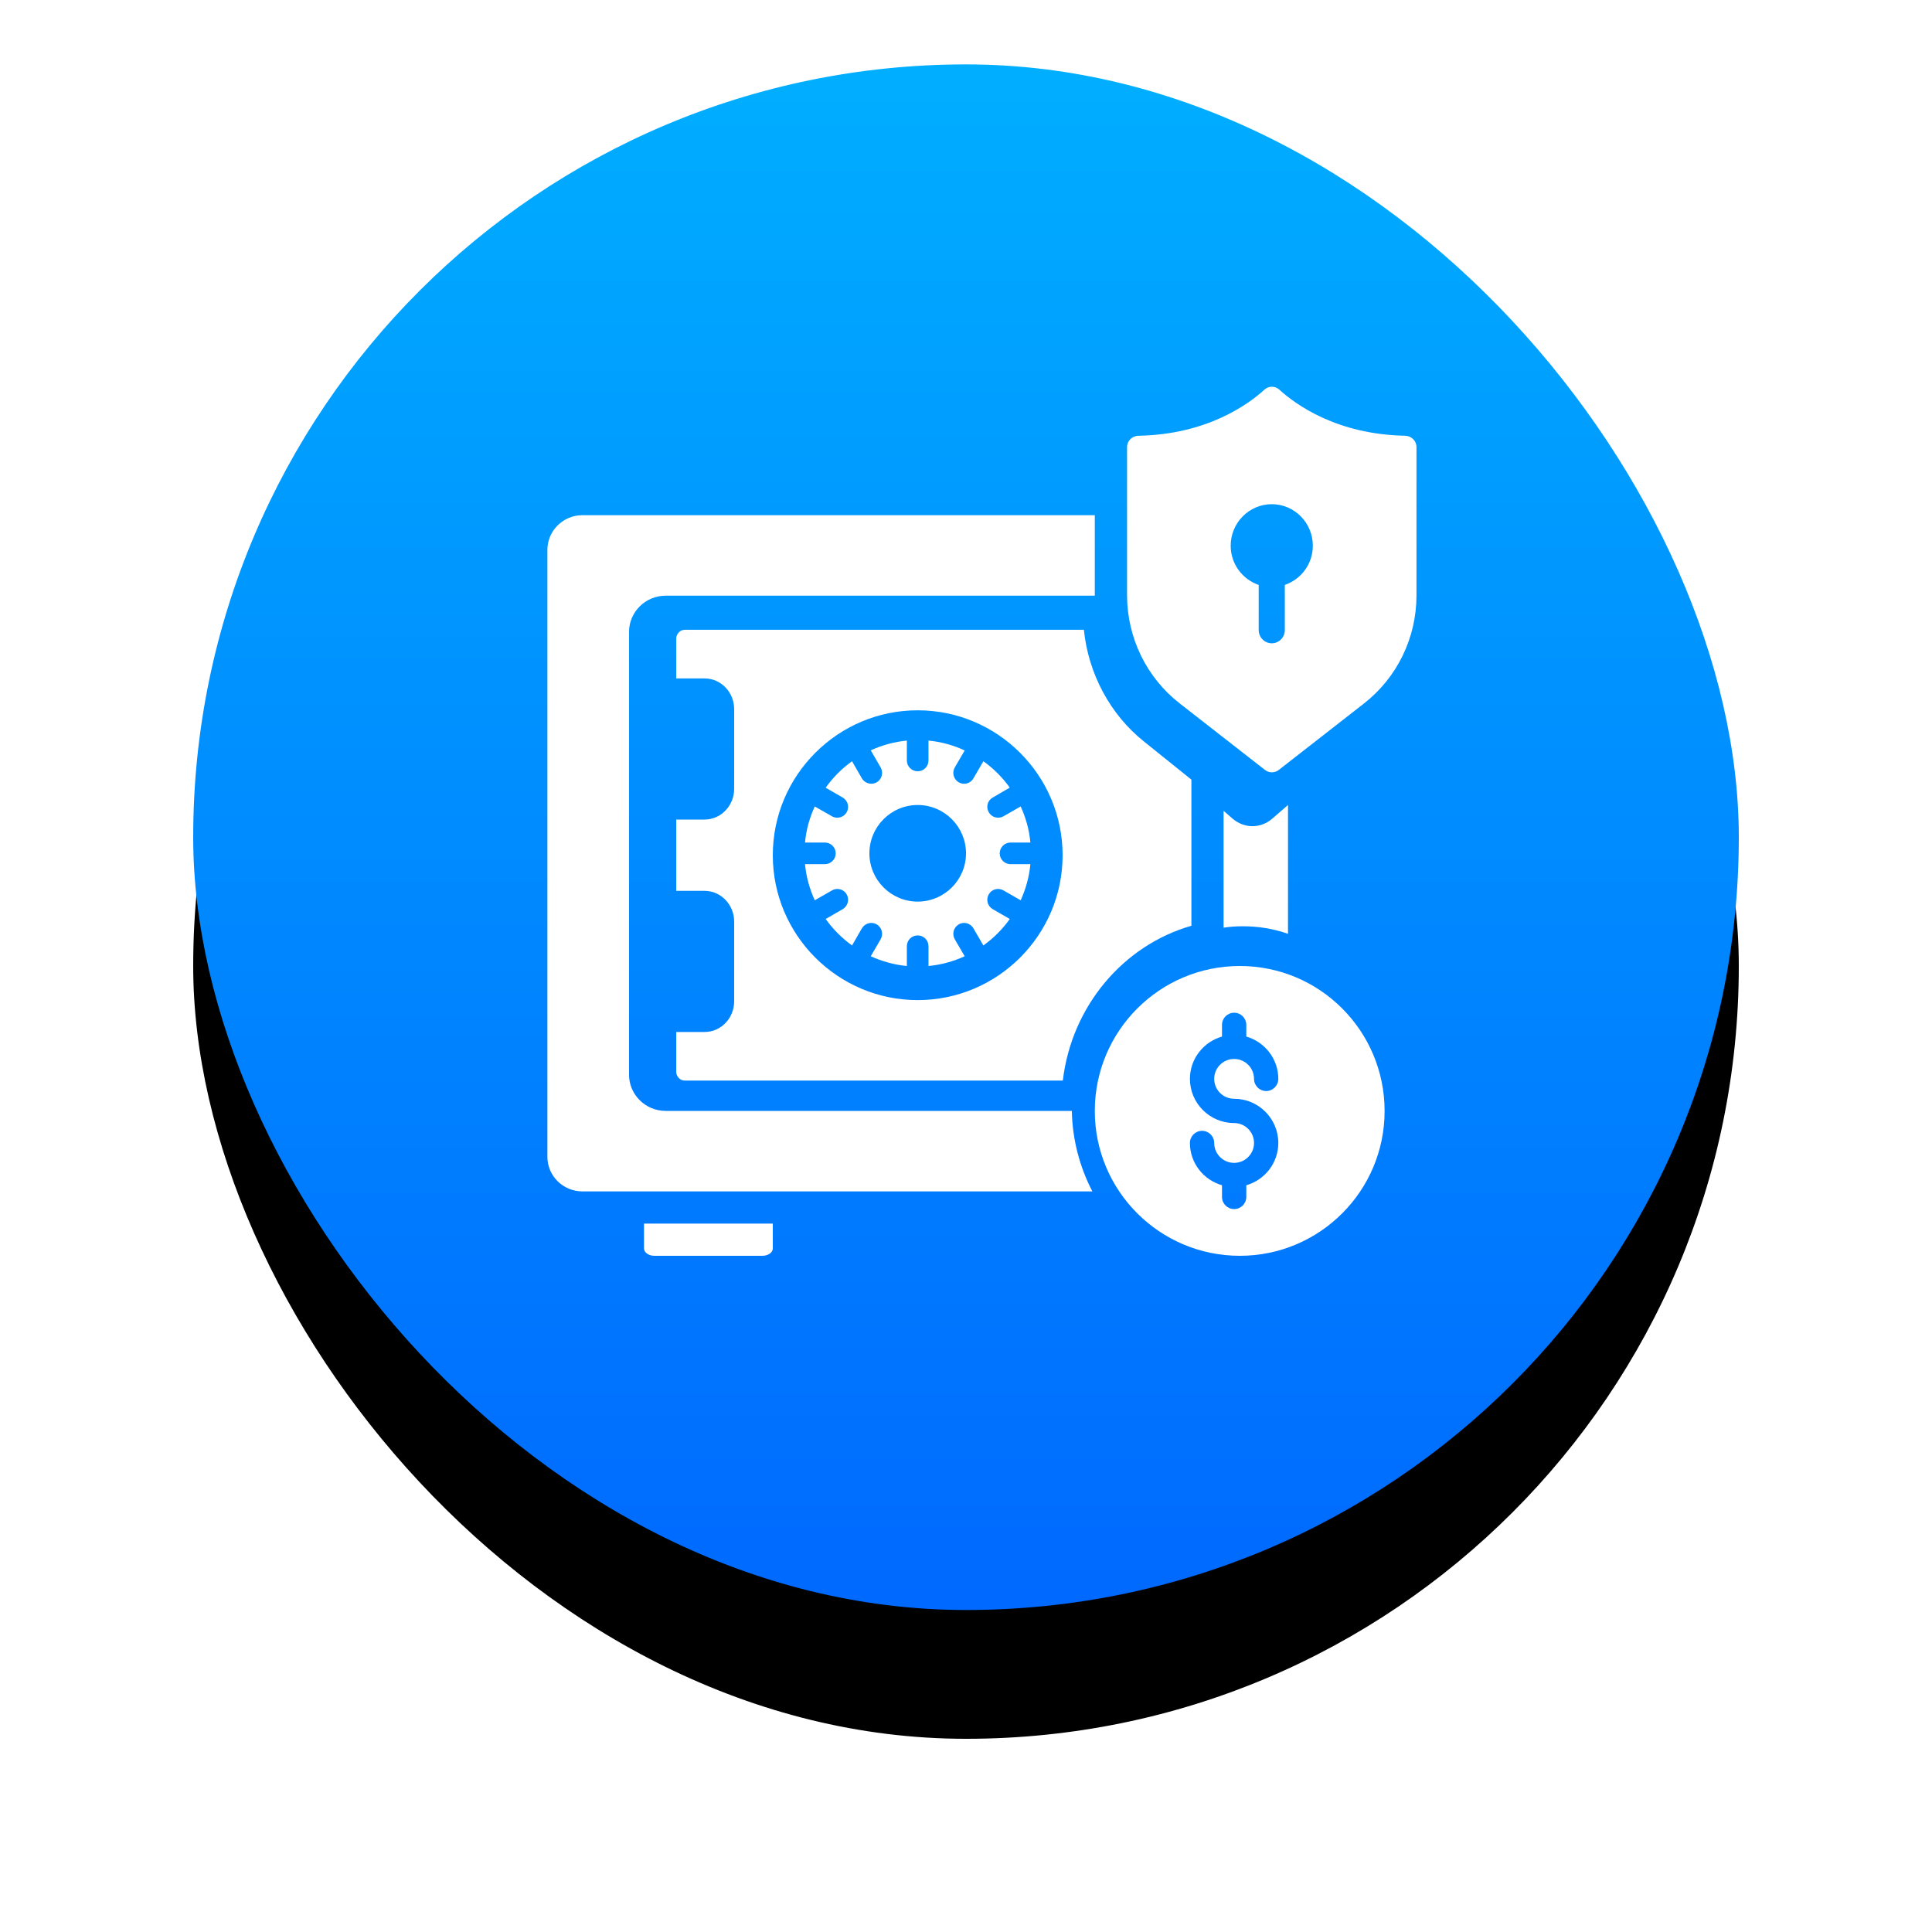
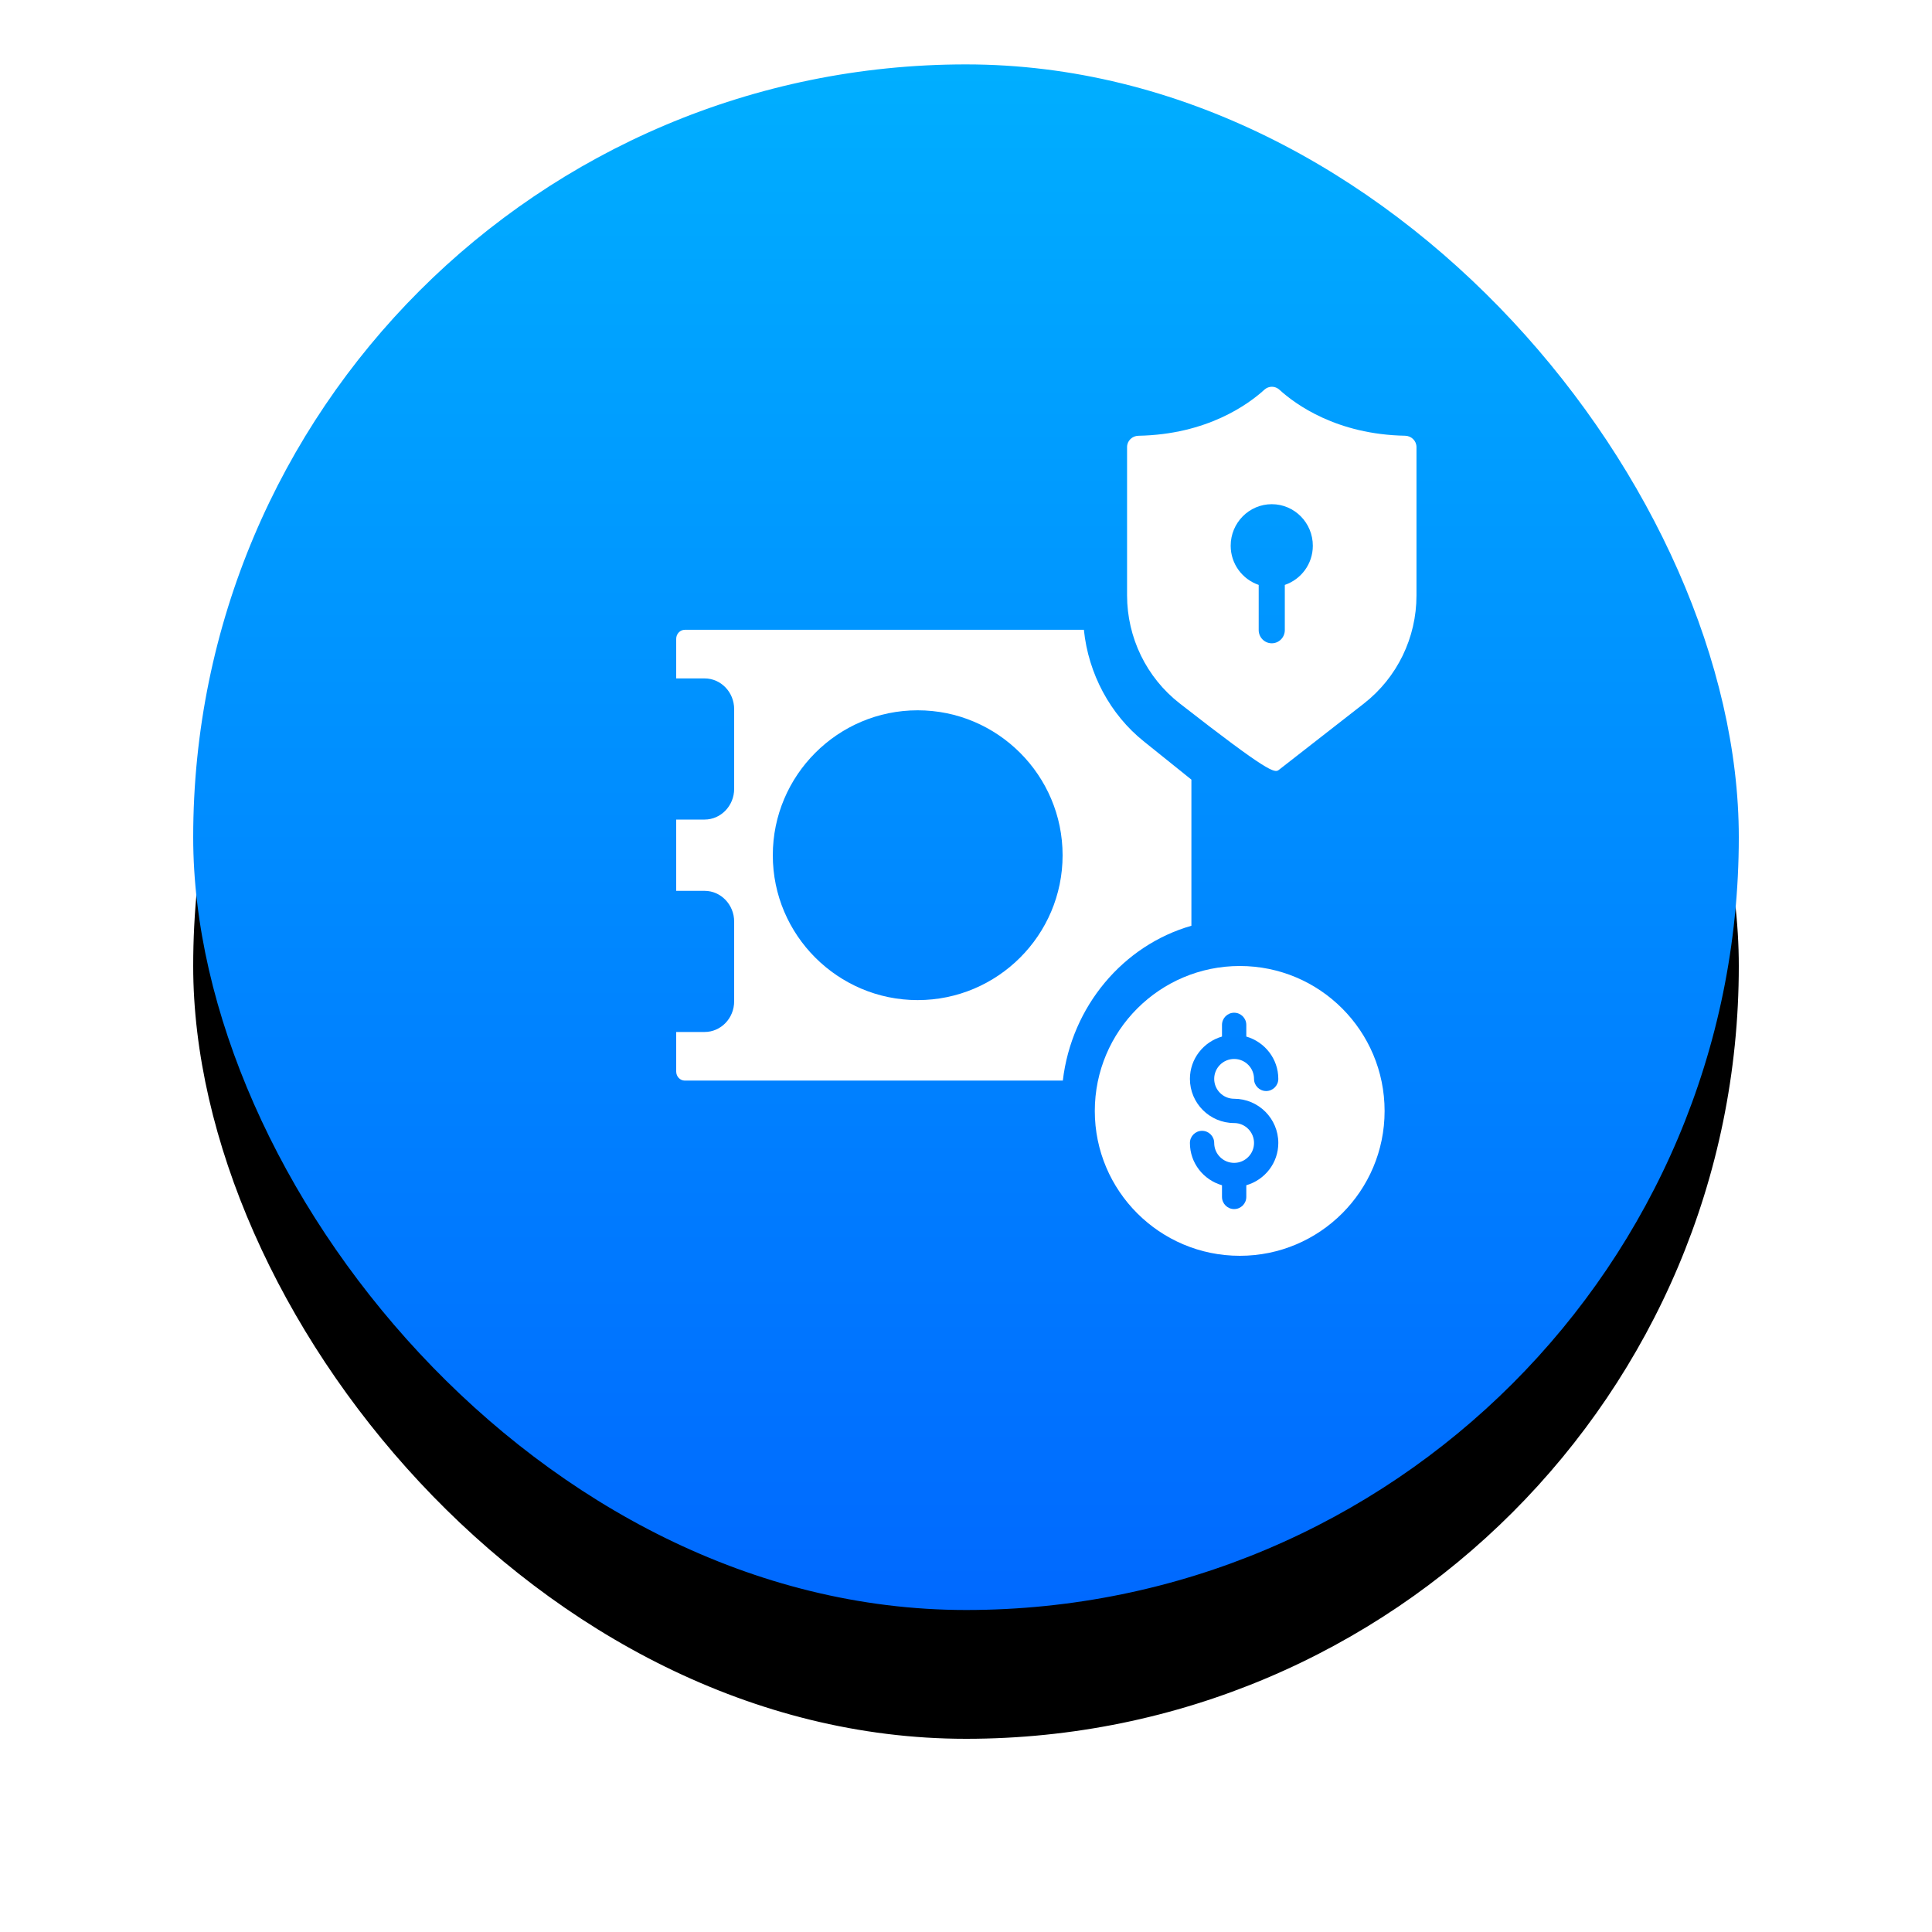
<svg xmlns="http://www.w3.org/2000/svg" xmlns:xlink="http://www.w3.org/1999/xlink" width="60px" height="60px" viewBox="0 0 60 60" version="1.1">
  <title>编组 8</title>
  <desc>Created with Sketch.</desc>
  <defs>
    <linearGradient x1="50%" y1="0%" x2="50%" y2="100%" id="linearGradient-1">
      <stop stop-color="#00AEFF" offset="0%" />
      <stop stop-color="#0069FF" offset="100%" />
    </linearGradient>
    <rect id="path-2" x="0" y="0" width="48" height="48" rx="24" />
    <filter x="-22.9%" y="-14.6%" width="145.8%" height="145.8%" filterUnits="objectBoundingBox" id="filter-3">
      <feMorphology radius="1" operator="erode" in="SourceAlpha" result="shadowSpreadOuter1" />
      <feOffset dx="0" dy="4" in="shadowSpreadOuter1" result="shadowOffsetOuter1" />
      <feGaussianBlur stdDeviation="4" in="shadowOffsetOuter1" result="shadowBlurOuter1" />
      <feColorMatrix values="0 0 0 0 0   0 0 0 0 0.475   0 0 0 0 1  0 0 0 0.3 0" type="matrix" in="shadowBlurOuter1" />
    </filter>
  </defs>
  <g id="页面-1" stroke="none" stroke-width="1" fill="none" fill-rule="evenodd">
    <g id="邀请好友活动2.0" transform="translate(-43, -1908)">
      <g id="为啥选择mitrade" transform="translate(12, 906)">
        <g id="安全" transform="translate(13, 960)">
          <g id="编组-8" transform="translate(24, 44)">
            <g id="矩形">
              <use fill="black" fill-opacity="1" filter="url(#filter-3)" xlink:href="#path-2" />
              <use fill="url(#linearGradient-1)" fill-rule="evenodd" xlink:href="#path-2" />
            </g>
            <g id="编组" transform="translate(10.966, 9.5)" fill="#FFFFFF">
-               <path d="M3.034,27.272 C3.034,27.398 3.18,27.5 3.359,27.5 L6.71,27.5 C6.889,27.5 7.034,27.398 7.034,27.272 L7.034,26.5 L3.034,26.5 L3.034,27.272 Z" id="Fill-1" />
              <path d="M11.533,10.559 C14.015,10.559 16.034,12.579 16.034,15.061 C16.034,17.542 14.014,19.559 11.533,19.559 C9.055,19.559 7.034,17.542 7.034,15.061 C7.034,12.579 9.054,10.559 11.533,10.559 M4.302,22.059 L16.041,22.059 C16.313,19.747 17.92,17.856 20.034,17.25 L20.034,12.712 L18.562,11.529 C17.51,10.69 16.833,9.418 16.695,8.059 L4.302,8.059 C4.153,8.059 4.034,8.186 4.034,8.341 L4.034,9.569 L4.917,9.569 C5.421,9.569 5.834,9.995 5.834,10.523 L5.834,12.999 C5.834,13.523 5.421,13.952 4.917,13.952 L4.034,13.952 L4.034,16.166 L4.917,16.166 C5.421,16.166 5.834,16.596 5.834,17.12 L5.834,19.596 C5.834,20.124 5.421,20.549 4.917,20.549 L4.034,20.549 L4.034,21.777 C4.034,21.932 4.153,22.059 4.302,22.059" id="Fill-5" />
-               <path d="M11.533,13.5 C12.362,13.5 13.034,14.173 13.034,15.002 C13.034,15.827 12.362,16.5 11.533,16.5 C10.707,16.5 10.034,15.827 10.034,15.002 C10.034,14.173 10.707,13.5 11.533,13.5 M9.327,16.274 C9.421,16.435 9.364,16.64 9.206,16.734 L8.676,17.04 C8.901,17.355 9.179,17.634 9.495,17.862 L9.8,17.332 C9.894,17.171 10.099,17.113 10.26,17.207 C10.422,17.302 10.475,17.506 10.385,17.667 L10.076,18.198 C10.425,18.356 10.801,18.463 11.197,18.5 L11.197,17.886 C11.197,17.698 11.348,17.55 11.533,17.55 C11.721,17.55 11.869,17.698 11.869,17.886 L11.869,18.5 C12.268,18.463 12.644,18.356 12.993,18.198 L12.684,17.667 C12.594,17.506 12.647,17.302 12.809,17.207 C12.966,17.113 13.175,17.17 13.265,17.332 L13.574,17.862 C13.89,17.634 14.168,17.359 14.393,17.04 L13.863,16.734 C13.701,16.64 13.648,16.435 13.742,16.274 C13.832,16.113 14.037,16.059 14.198,16.153 L14.732,16.459 C14.89,16.11 14.997,15.734 15.034,15.337 L14.417,15.337 C14.232,15.337 14.081,15.186 14.081,15.002 C14.081,14.817 14.232,14.666 14.417,14.666 L15.034,14.666 C14.997,14.266 14.89,13.89 14.732,13.545 L14.198,13.85 C14.145,13.88 14.088,13.894 14.031,13.894 C13.916,13.894 13.802,13.833 13.742,13.726 C13.648,13.565 13.701,13.36 13.863,13.269 L14.393,12.96 C14.168,12.645 13.89,12.366 13.574,12.141 L13.265,12.672 C13.205,12.779 13.091,12.84 12.976,12.84 C12.919,12.84 12.862,12.826 12.809,12.796 C12.647,12.702 12.594,12.497 12.684,12.336 L12.993,11.806 C12.644,11.644 12.268,11.537 11.869,11.5 L11.869,12.118 C11.869,12.302 11.721,12.453 11.533,12.453 C11.348,12.453 11.197,12.302 11.197,12.118 L11.197,11.5 C10.801,11.537 10.425,11.644 10.076,11.802 L10.385,12.336 C10.475,12.497 10.422,12.702 10.26,12.796 C10.207,12.826 10.15,12.839 10.093,12.839 C9.975,12.839 9.864,12.779 9.8,12.672 L9.495,12.141 C9.179,12.366 8.901,12.645 8.676,12.964 L9.206,13.269 C9.364,13.36 9.421,13.568 9.327,13.726 C9.267,13.833 9.153,13.894 9.035,13.894 C8.981,13.894 8.921,13.88 8.871,13.85 L8.337,13.545 C8.179,13.89 8.071,14.266 8.034,14.666 L8.652,14.666 C8.837,14.666 8.988,14.817 8.988,15.002 C8.988,15.186 8.837,15.337 8.652,15.337 L8.034,15.337 C8.071,15.734 8.179,16.11 8.337,16.459 L8.871,16.153 C9.028,16.059 9.237,16.113 9.327,16.274" id="Fill-9" />
-               <path d="M23.034,17.5 L23.034,13.5 L22.545,13.924 C22.373,14.075 22.151,14.158 21.929,14.158 C21.707,14.158 21.489,14.075 21.313,13.924 L21.034,13.682 L21.034,17.31 C21.232,17.278 21.429,17.266 21.633,17.266 C22.119,17.266 22.591,17.345 23.034,17.5" id="Fill-13" />
-               <path d="M3.706,23 C3.078,23 2.569,22.494 2.569,21.874 L2.569,8.126 C2.569,7.507 3.078,7 3.706,7 L17.034,7 L17.034,4.5 L1.121,4.5 C0.523,4.5 0.034,4.982 0.034,5.576 L0.034,24.428 C0.034,25.019 0.523,25.5 1.121,25.5 L16.958,25.5 C16.567,24.746 16.338,23.896 16.321,23 L3.706,23 L3.706,23 Z" id="Fill-15" />
-               <path d="M22.935,6.665 L22.935,8.068 C22.935,8.294 22.754,8.478 22.53,8.478 C22.306,8.478 22.124,8.294 22.124,8.068 L22.124,6.665 C21.62,6.493 21.254,6.016 21.254,5.448 C21.254,4.736 21.826,4.158 22.53,4.158 C23.234,4.158 23.805,4.736 23.805,5.448 C23.805,6.016 23.44,6.493 22.935,6.665 M26.671,2.032 C24.541,1.993 23.26,1.053 22.767,0.603 C22.632,0.48 22.435,0.48 22.3,0.603 C21.806,1.053 20.525,1.993 18.389,2.033 C18.196,2.036 18.036,2.189 18.036,2.384 L18.036,6.987 C18.036,8.301 18.639,9.541 19.668,10.343 L22.319,12.411 C22.445,12.51 22.621,12.51 22.748,12.411 L25.399,10.343 C26.424,9.54 27.024,8.306 27.024,6.994 L27.024,2.384 C27.024,2.189 26.864,2.036 26.671,2.032" id="Fill-19" />
+               <path d="M22.935,6.665 L22.935,8.068 C22.935,8.294 22.754,8.478 22.53,8.478 C22.306,8.478 22.124,8.294 22.124,8.068 L22.124,6.665 C21.62,6.493 21.254,6.016 21.254,5.448 C21.254,4.736 21.826,4.158 22.53,4.158 C23.234,4.158 23.805,4.736 23.805,5.448 C23.805,6.016 23.44,6.493 22.935,6.665 M26.671,2.032 C24.541,1.993 23.26,1.053 22.767,0.603 C22.632,0.48 22.435,0.48 22.3,0.603 C21.806,1.053 20.525,1.993 18.389,2.033 C18.196,2.036 18.036,2.189 18.036,2.384 L18.036,6.987 C18.036,8.301 18.639,9.541 19.668,10.343 C22.445,12.51 22.621,12.51 22.748,12.411 L25.399,10.343 C26.424,9.54 27.024,8.306 27.024,6.994 L27.024,2.384 C27.024,2.189 26.864,2.036 26.671,2.032" id="Fill-19" />
              <path d="M21.361,22.623 C22.118,22.623 22.733,23.239 22.733,23.996 C22.733,24.621 22.311,25.144 21.739,25.309 L21.739,25.671 C21.739,25.88 21.57,26.049 21.361,26.049 C21.153,26.049 20.984,25.88 20.984,25.671 L20.984,25.309 C20.411,25.144 19.988,24.621 19.988,23.996 C19.988,23.788 20.157,23.619 20.365,23.619 C20.574,23.619 20.742,23.788 20.742,23.996 C20.742,24.337 21.02,24.614 21.361,24.614 C21.702,24.614 21.979,24.337 21.979,23.996 C21.979,23.655 21.702,23.377 21.361,23.377 C20.604,23.377 19.988,22.762 19.988,22.006 C19.988,21.38 20.411,20.856 20.984,20.691 L20.984,20.329 C20.984,20.121 21.153,19.951 21.361,19.951 C21.57,19.951 21.739,20.12 21.739,20.329 L21.739,20.691 C22.311,20.857 22.733,21.38 22.733,22.006 C22.733,22.214 22.564,22.383 22.356,22.383 C22.148,22.383 21.979,22.214 21.979,22.006 C21.979,21.664 21.702,21.387 21.361,21.387 C21.02,21.387 20.742,21.664 20.742,22.006 C20.742,22.346 21.02,22.623 21.361,22.623 M21.537,18.5 C19.051,18.5 17.034,20.517 17.034,23.003 C17.034,25.483 19.051,27.5 21.537,27.5 C24.023,27.5 26.034,25.483 26.034,23.003 C26.034,20.517 24.023,18.5 21.537,18.5" id="Fill-17" />
            </g>
          </g>
        </g>
      </g>
    </g>
  </g>
</svg>